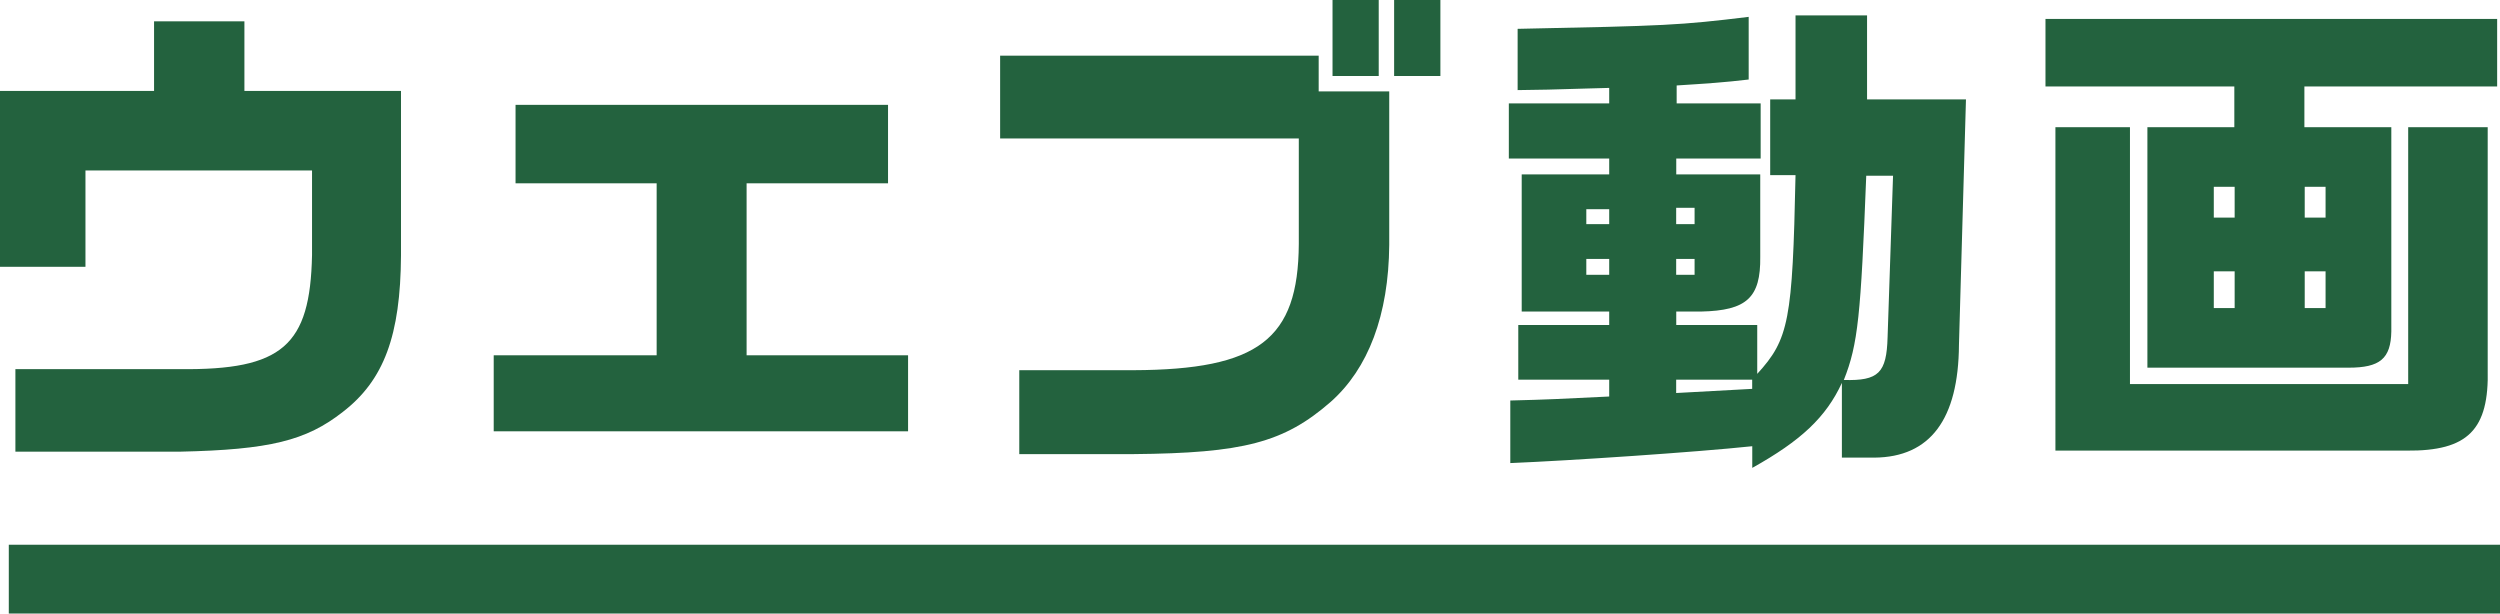
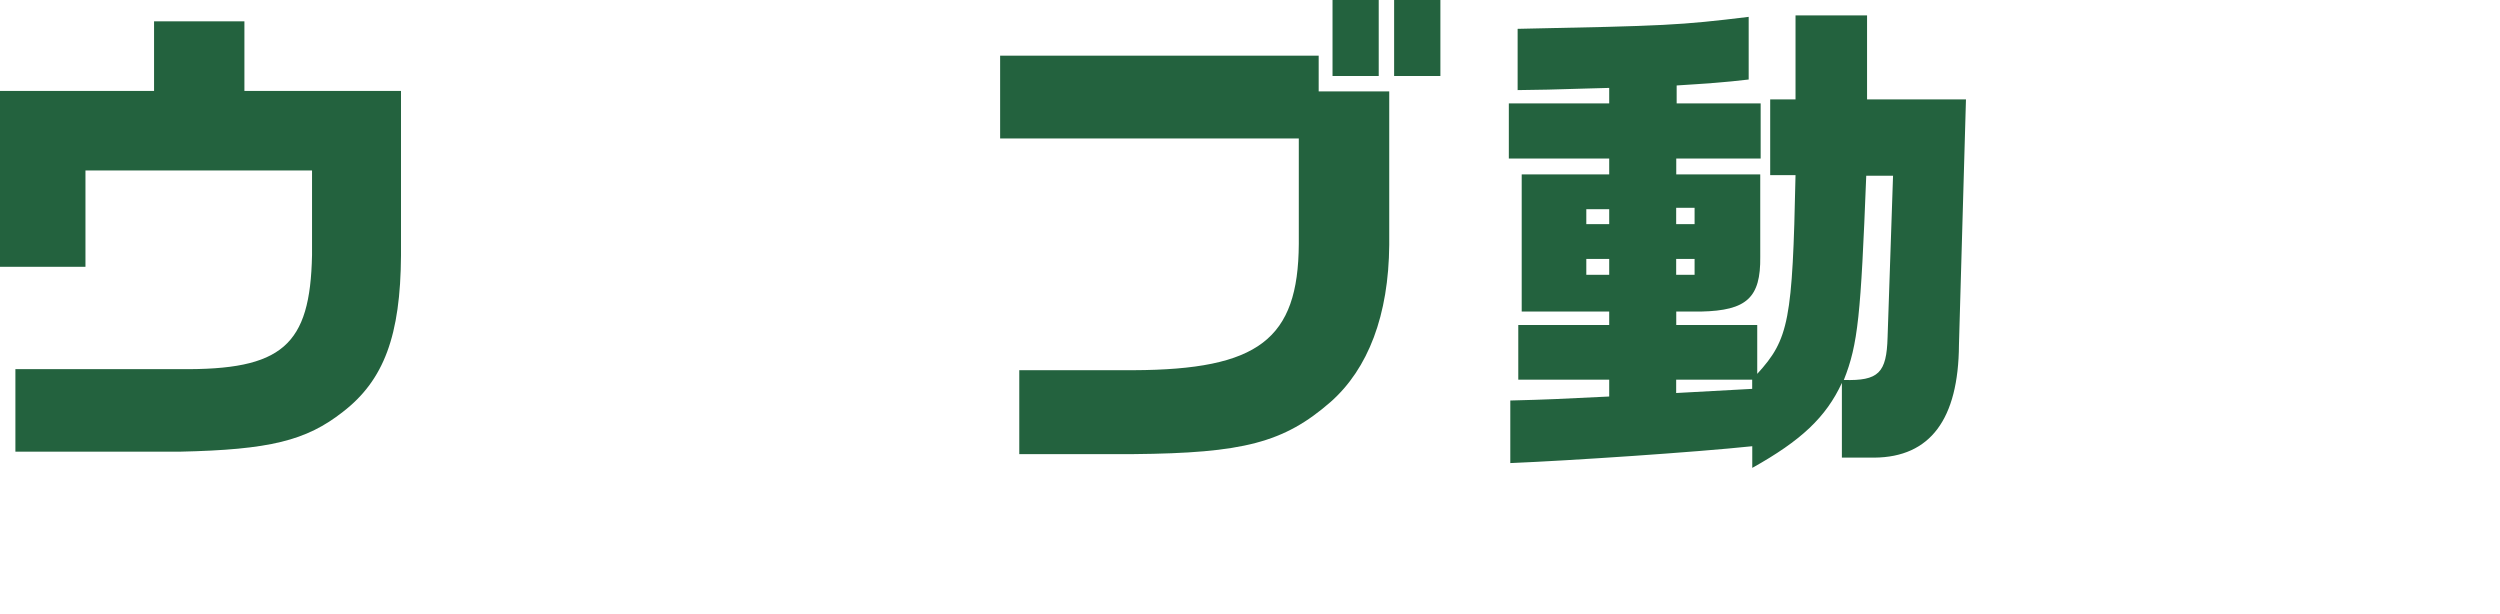
<svg xmlns="http://www.w3.org/2000/svg" viewBox="0 0 306.86 75.31">
  <g fill="#23623e">
    <path d="m0 11.16h18.91v-8.54h11.09v8.54h19.22v20.19c-.06 9.82-2.08 15.31-7.14 19.21-4.51 3.54-9 4.64-20 4.88h-20.19v-10.13h20.19c12.56.13 16-2.86 16.22-14v-10.39h-27.81v11.83h-10.49z" />
-     <path d="m80.6 43.61v-21.11h-17.32v-9.63h45.72v9.63h-17.36v21.11h19.82v9.33h-50.86v-9.33z" />
    <path d="m122.76 6.83h39.1v4.39h8.66v18.85c-.07 8.6-2.57 15.18-7.2 19.27-5.73 5-10.74 6.28-24.21 6.4h-14v-10.3h14c15.37-.06 20.24-3.78 20.31-15.49v-12.95h-36.66zm46.47-6.83v9.33h-5.67v-9.33zm7.57 0v9.33h-5.68v-9.33z" />
    <path d="m197.52 46.6h-11.16v-6.71h11.16v-1.65h-10.74v-16.83h10.74v-1.95h-12.32v-6.77h12.32v-1.9l-2.57.07-4.95.14-3.72.06v-7.52c18.24-.37 19.82-.43 28.36-1.47v7.69c-3.05.36-5.06.49-8.84.73v2.2h10.31v6.77h-10.36v1.95h10.31v10.12c.06 5-1.65 6.59-7.26 6.71h-3.05v1.65h9.94v6c3.9-4.26 4.33-6.58 4.7-24.39h-3.11v-9.3h3.11v-10.31h8.78v10.31h12.14l-.86 30.13c-.06 9.14-3.53 13.78-10.37 13.84h-4v-9.17c-1.95 4.21-5 7.08-11 10.43v-2.66c-6.89.73-22.38 1.77-29.7 2.07v-7.68c4.82-.12 5.91-.19 12.14-.49zm0-19.09v-1.83h-2.81v1.83zm0 6.22v-1.95h-2.81v1.95zm10.48-6.22v-2h-2.26v2zm0 6.22v-1.95h-2.26v1.95zm7.07 14v-1.13h-9.33v1.64zm14-26.16c-.67 17.14-1 20.67-2.75 25.07 4.27.12 5.25-.86 5.37-5.25l.67-19.82z" />
-     <path d="m306.51 2.32v8.29h-23.66v5h10.67v25.07c-.06 3.35-1.4 4.45-5.24 4.45h-24.7v-29.52h10.67v-5h-23.18v-8.29zm-54.22 13.29h9.15v31.53h34.15v-31.53h9.76v29.7c.19 7.45-2.44 10.07-9.94 10h-43.12zm22 11.1v-3.78h-2.56v3.78zm-2.56 11.1h2.56v-4.51h-2.56zm13.72-11.1v-3.78h-2.56v3.78zm0 11.1v-4.51h-2.56v4.51z" />
-     <path d="m1.08 66.86h305.78v8.45h-305.78z" />
  </g>
</svg>